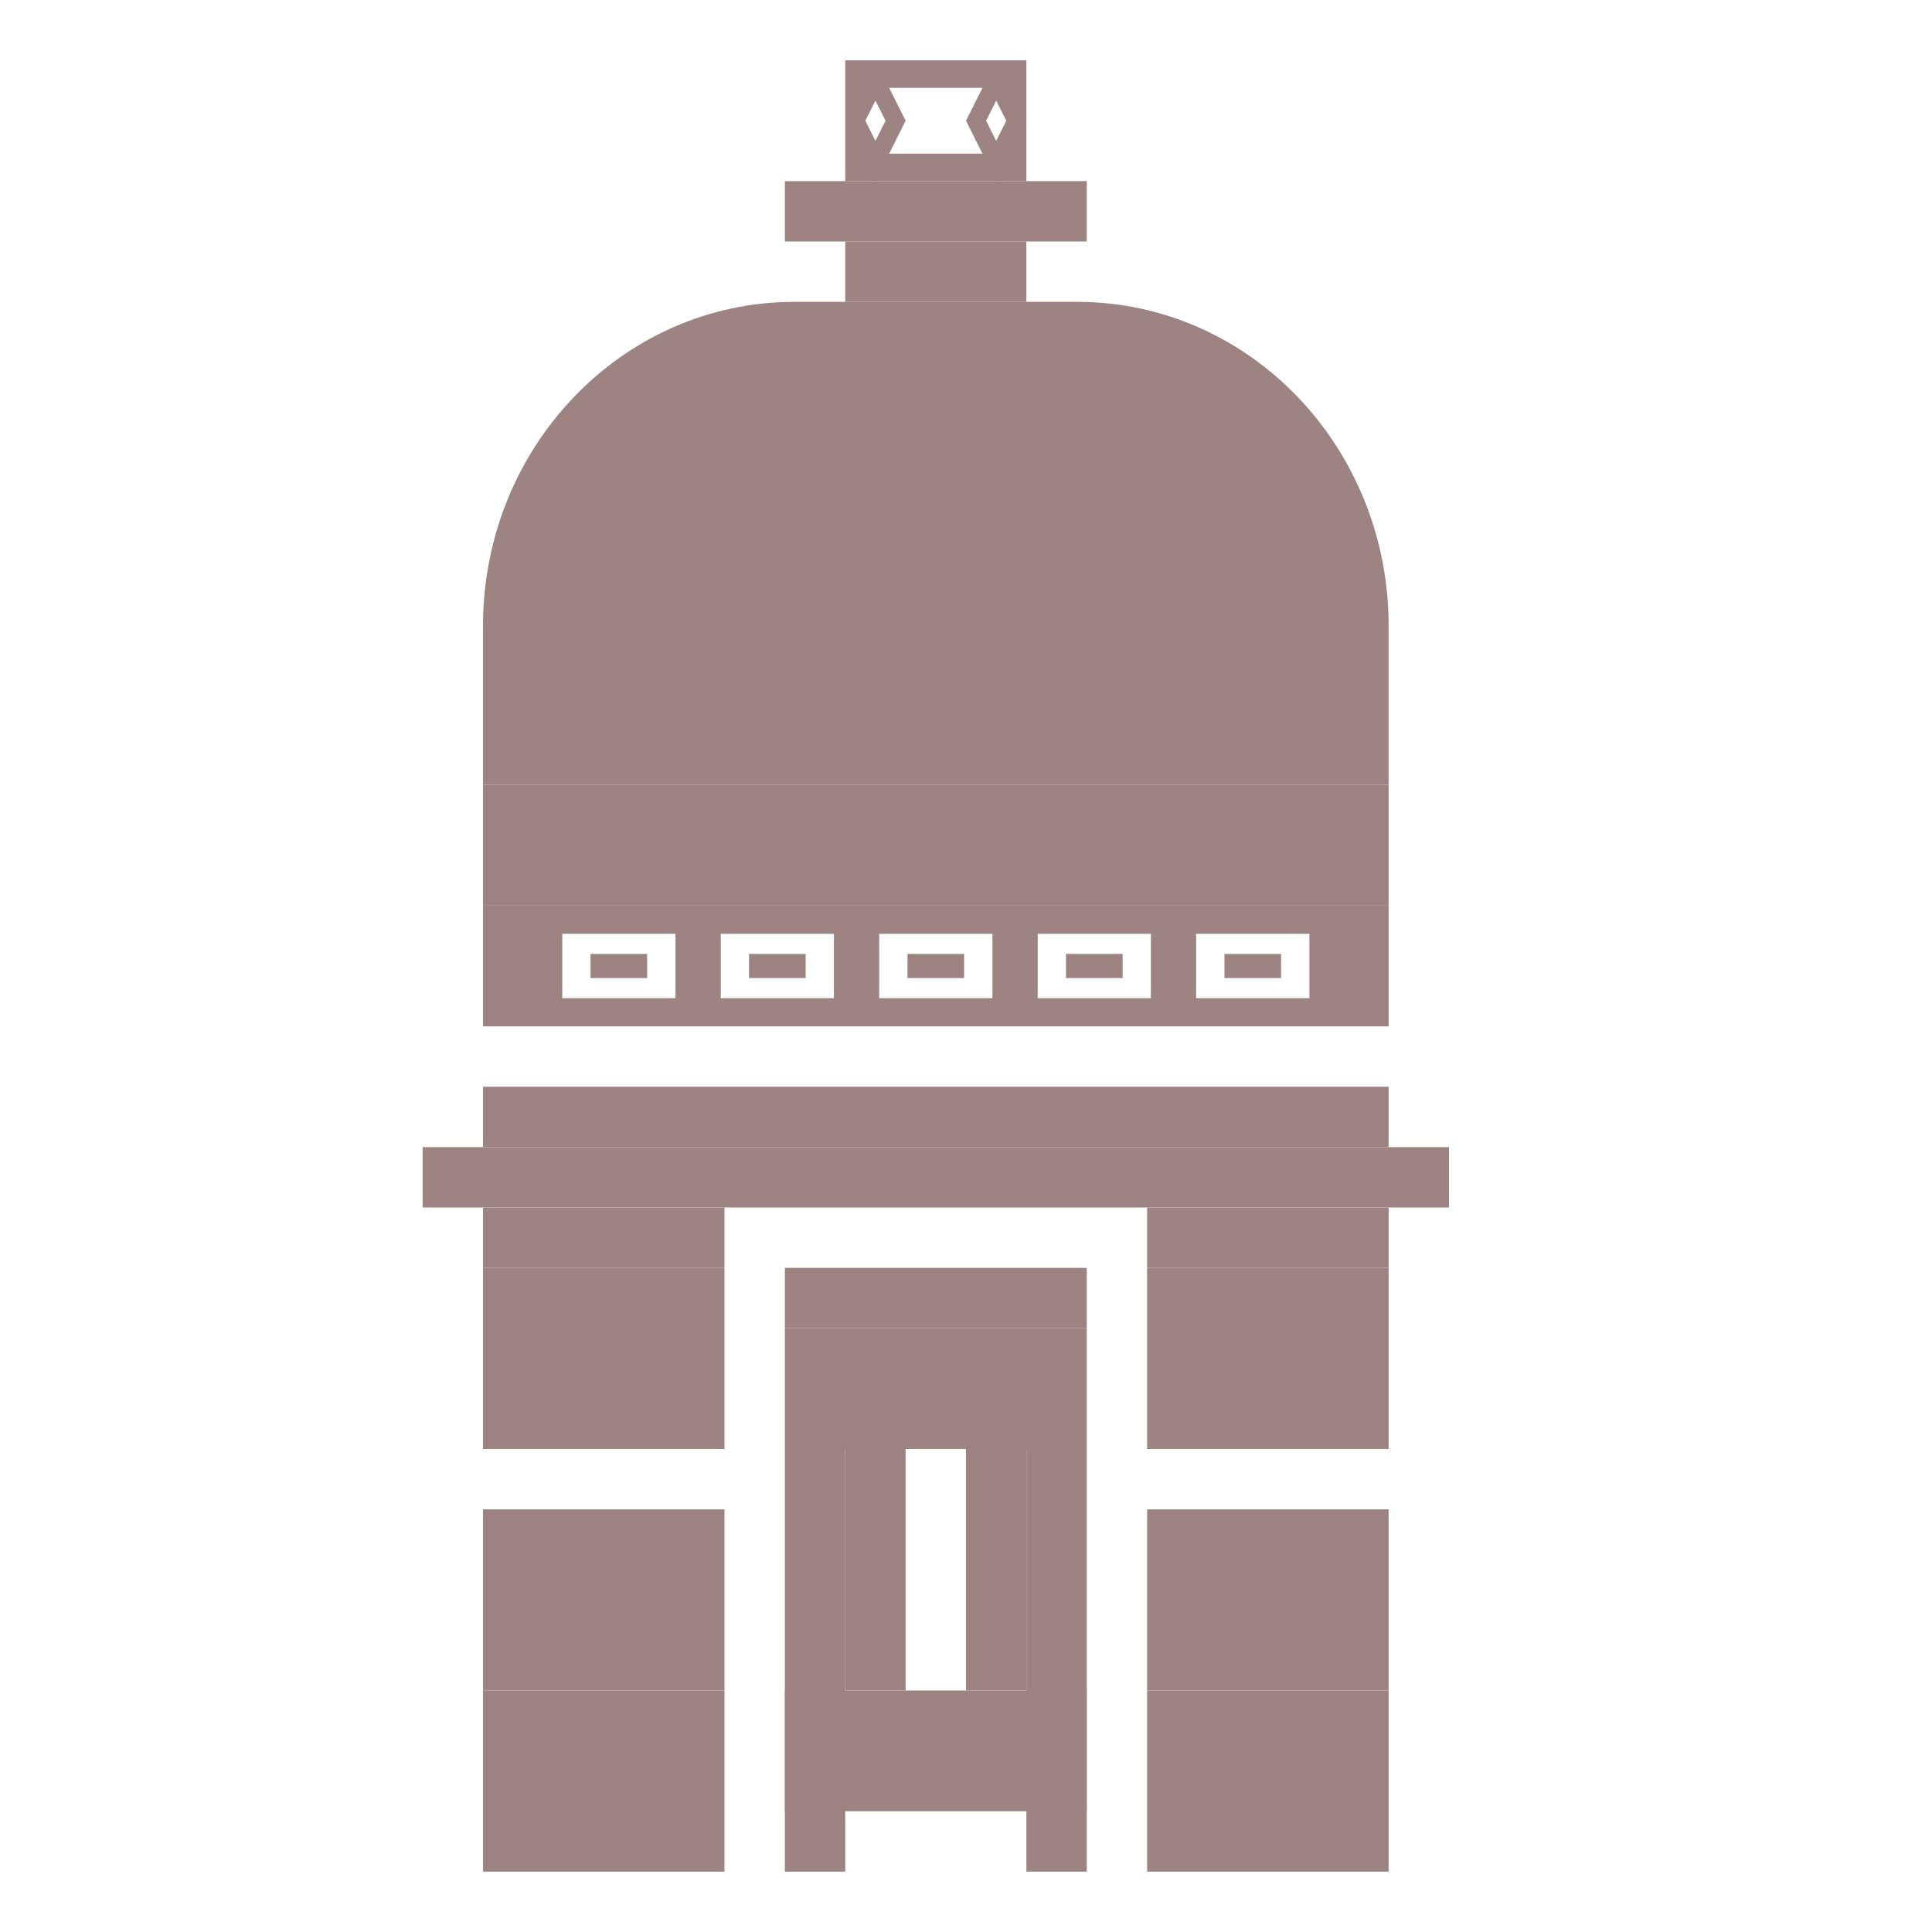
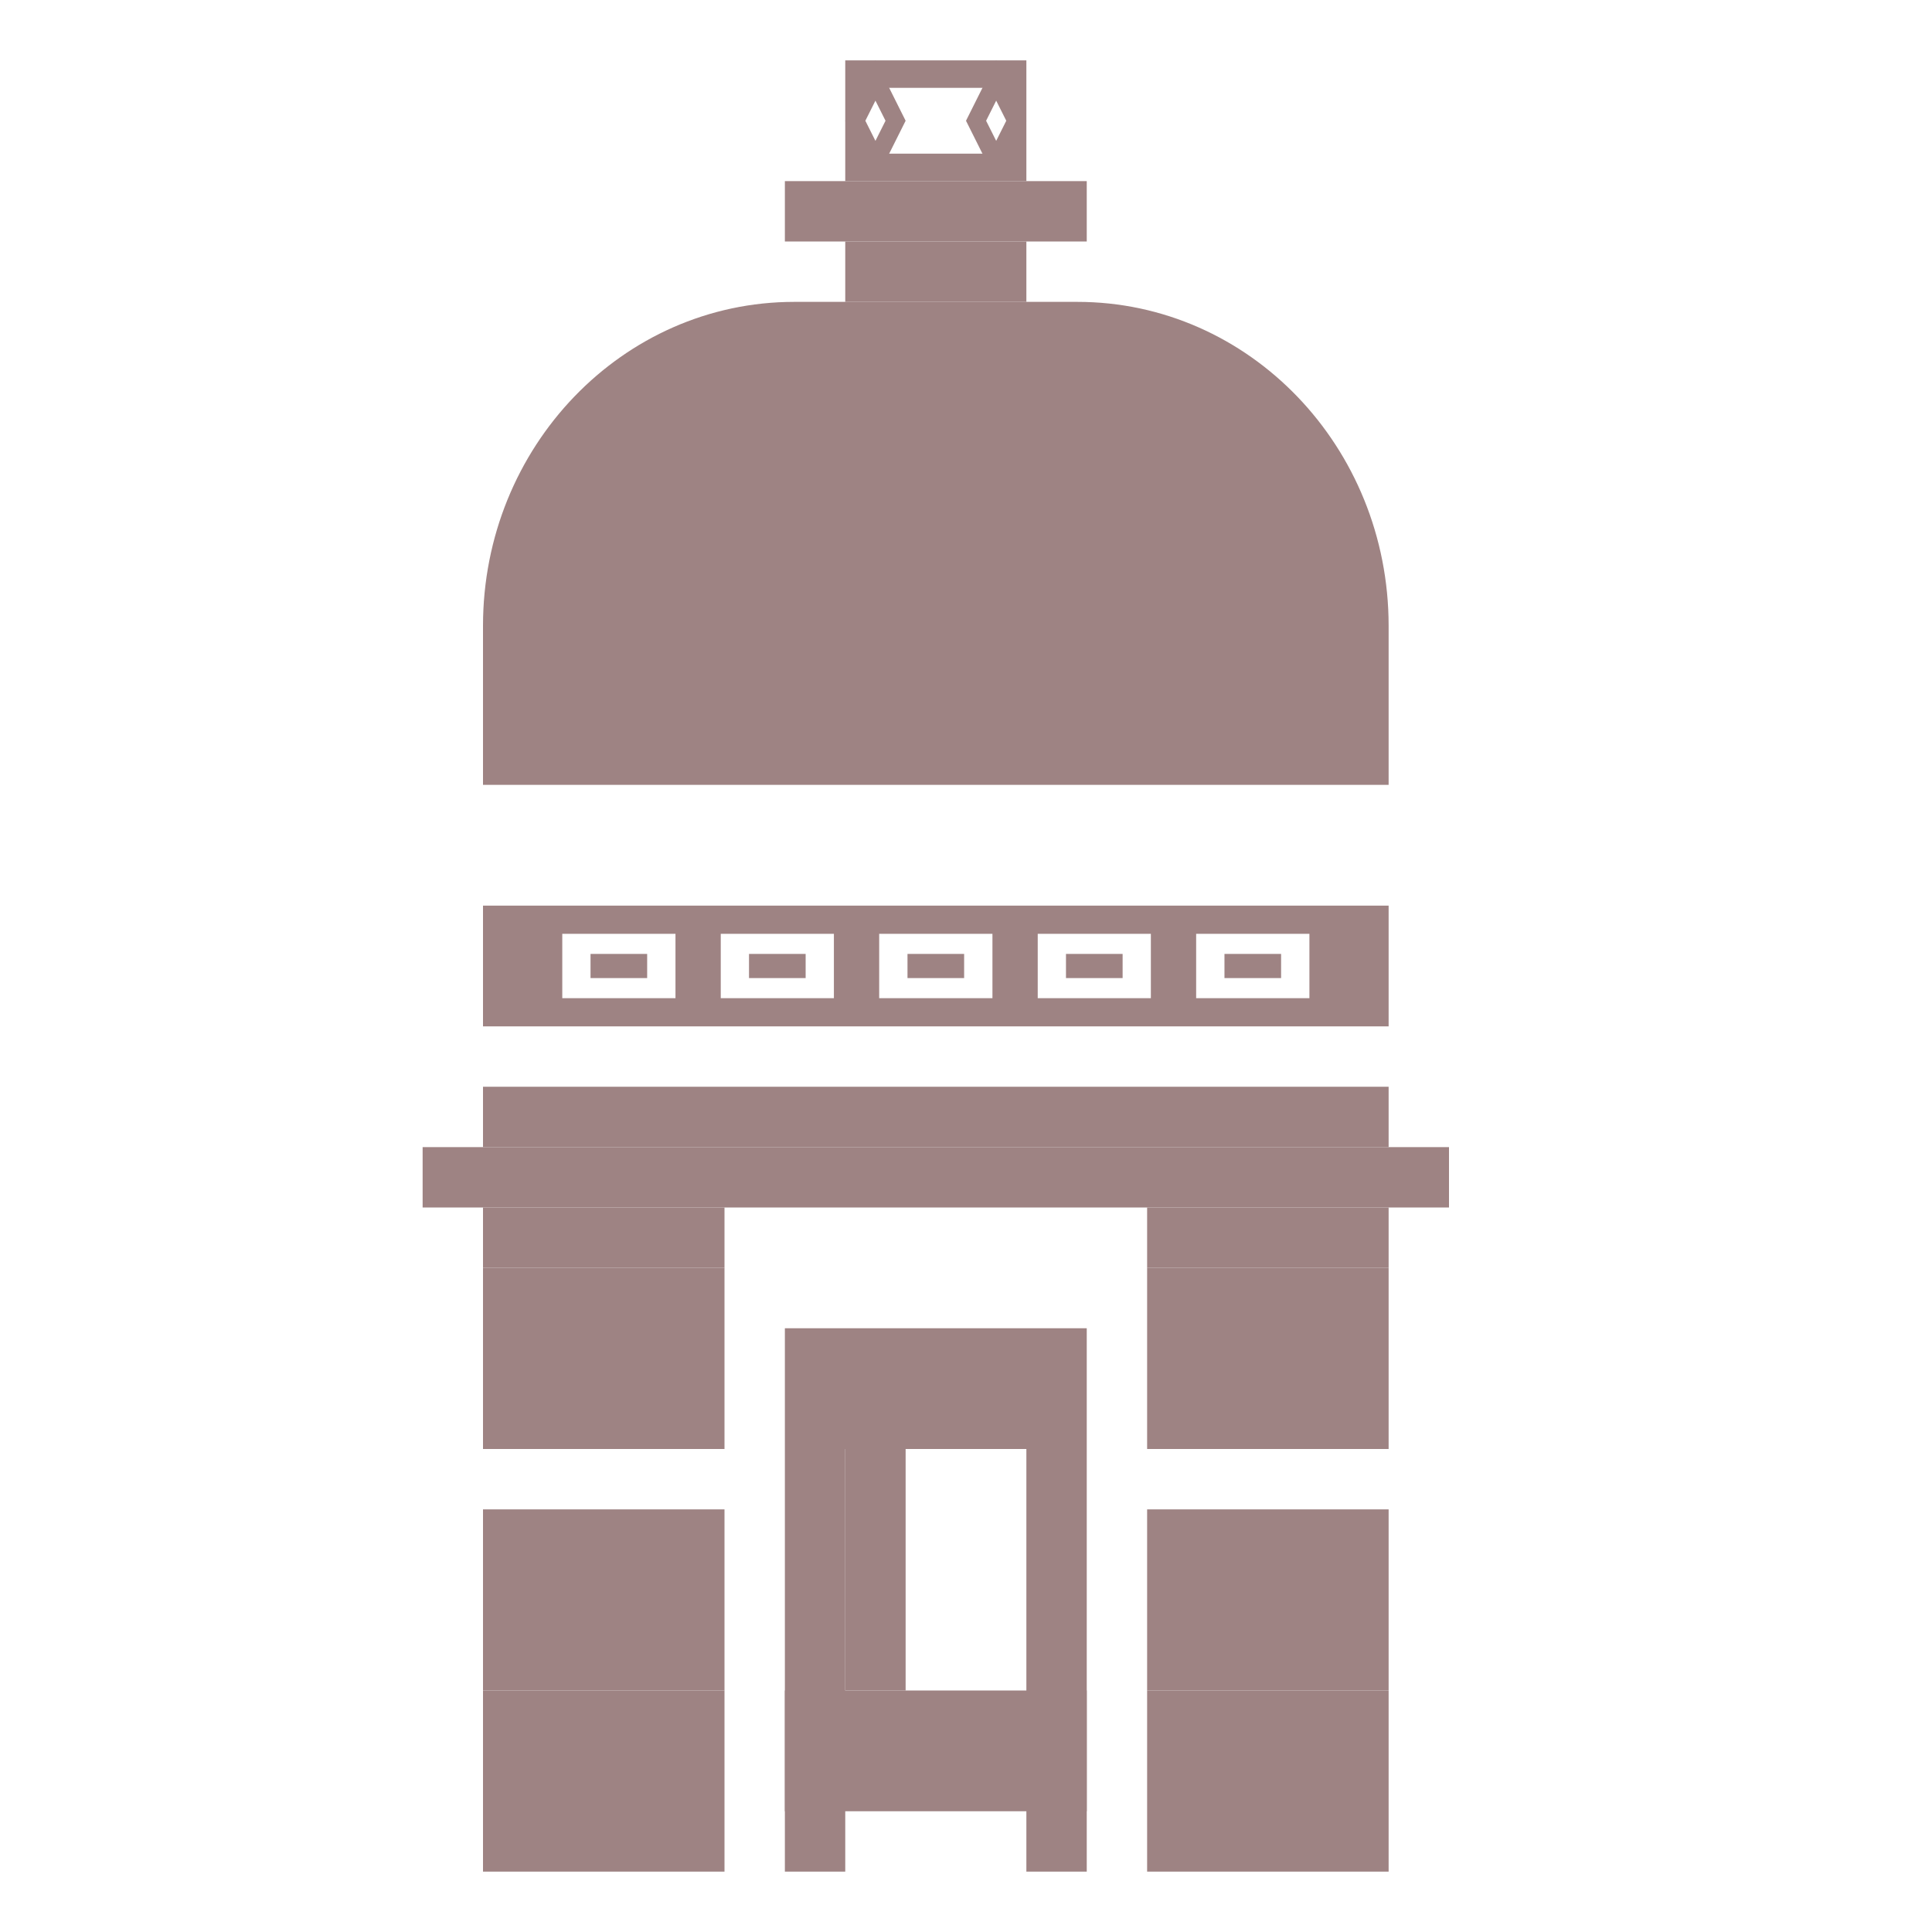
<svg xmlns="http://www.w3.org/2000/svg" width="32" height="32" viewBox="0 0 32 32" fill="none">
  <path fill-rule="evenodd" clip-rule="evenodd" d="M14 1H17V3H14V1ZM14.3 1.455V2.545H16.7V1.455H14.3Z" fill="#9E8383" />
  <path fill-rule="evenodd" clip-rule="evenodd" d="M14 2L14.5 1L15 2L14.5 3L14 2ZM14.333 2L14.5 2.333L14.667 2L14.5 1.667L14.333 2Z" fill="#9E8383" />
  <path fill-rule="evenodd" clip-rule="evenodd" d="M16 2L16.5 1L17 2L16.5 3L16 2ZM16.333 2L16.5 2.333L16.667 2L16.5 1.667L16.333 2Z" fill="#9E8383" />
  <path d="M13 3H18V4H13V3Z" fill="#9E8383" />
  <path d="M14 4H17V5H14V4Z" fill="#9E8383" />
  <path d="M13.156 5H17.844C20.692 5 23 7.402 23 10.366V13H8V10.366C8 7.402 10.309 5 13.156 5Z" fill="#9E8383" />
-   <path d="M8 13H23V15H8V13Z" fill="#9E8383" />
  <path fill-rule="evenodd" clip-rule="evenodd" d="M23 15H8V17H23V15ZM9.781 15.8H10.719V16.2H9.781V15.8ZM9.313 15.467H11.188V16.533H9.313V15.467ZM13.344 15.8H12.406V16.2H13.344V15.8ZM11.938 15.467V16.533H13.812V15.467H11.938ZM15.031 15.8H15.969V16.2H15.031V15.8ZM14.562 15.467H16.438V16.533H14.562V15.467ZM18.594 15.8H17.656V16.2H18.594V15.8ZM17.188 15.467V16.533H19.062V15.467H17.188ZM20.281 15.8H21.219V16.2H20.281V15.8ZM19.812 15.467H21.688V16.533H19.812V15.467Z" fill="#9E8383" />
-   <path d="M8 18H23V19H8V18Z" fill="#9E8383" />
+   <path d="M8 18H23V19H8Z" fill="#9E8383" />
  <path d="M7 19V20H24V19H7Z" fill="#9E8383" />
  <path d="M8 20H12V21H8V20Z" fill="#9E8383" />
  <path d="M8 21H12V24H8V21Z" fill="#9E8383" />
  <path d="M8 25H12V28H8V25Z" fill="#9E8383" />
  <path d="M8 28H12V31H8V28Z" fill="#9E8383" />
  <path d="M14 24V31H13V24H14Z" fill="#9E8383" />
  <path d="M18 24V31H17V24H18Z" fill="#9E8383" />
-   <path d="M13 21H18V22H13V21Z" fill="#9E8383" />
  <path d="M13 22H18V24H13V22Z" fill="#9E8383" />
  <path d="M14 24H15V28H14V24Z" fill="#9E8383" />
-   <path d="M16 24H17V28H16V24Z" fill="#9E8383" />
  <path d="M13 28H18V30H13V28Z" fill="#9E8383" />
  <path d="M23 20H19V21H23V20Z" fill="#9E8383" />
  <path d="M19 21H23V24H19V21Z" fill="#9E8383" />
  <path d="M19 25H23V28H19V25Z" fill="#9E8383" />
  <path d="M19 28H23V31H19V28Z" fill="#9E8383" />
</svg>